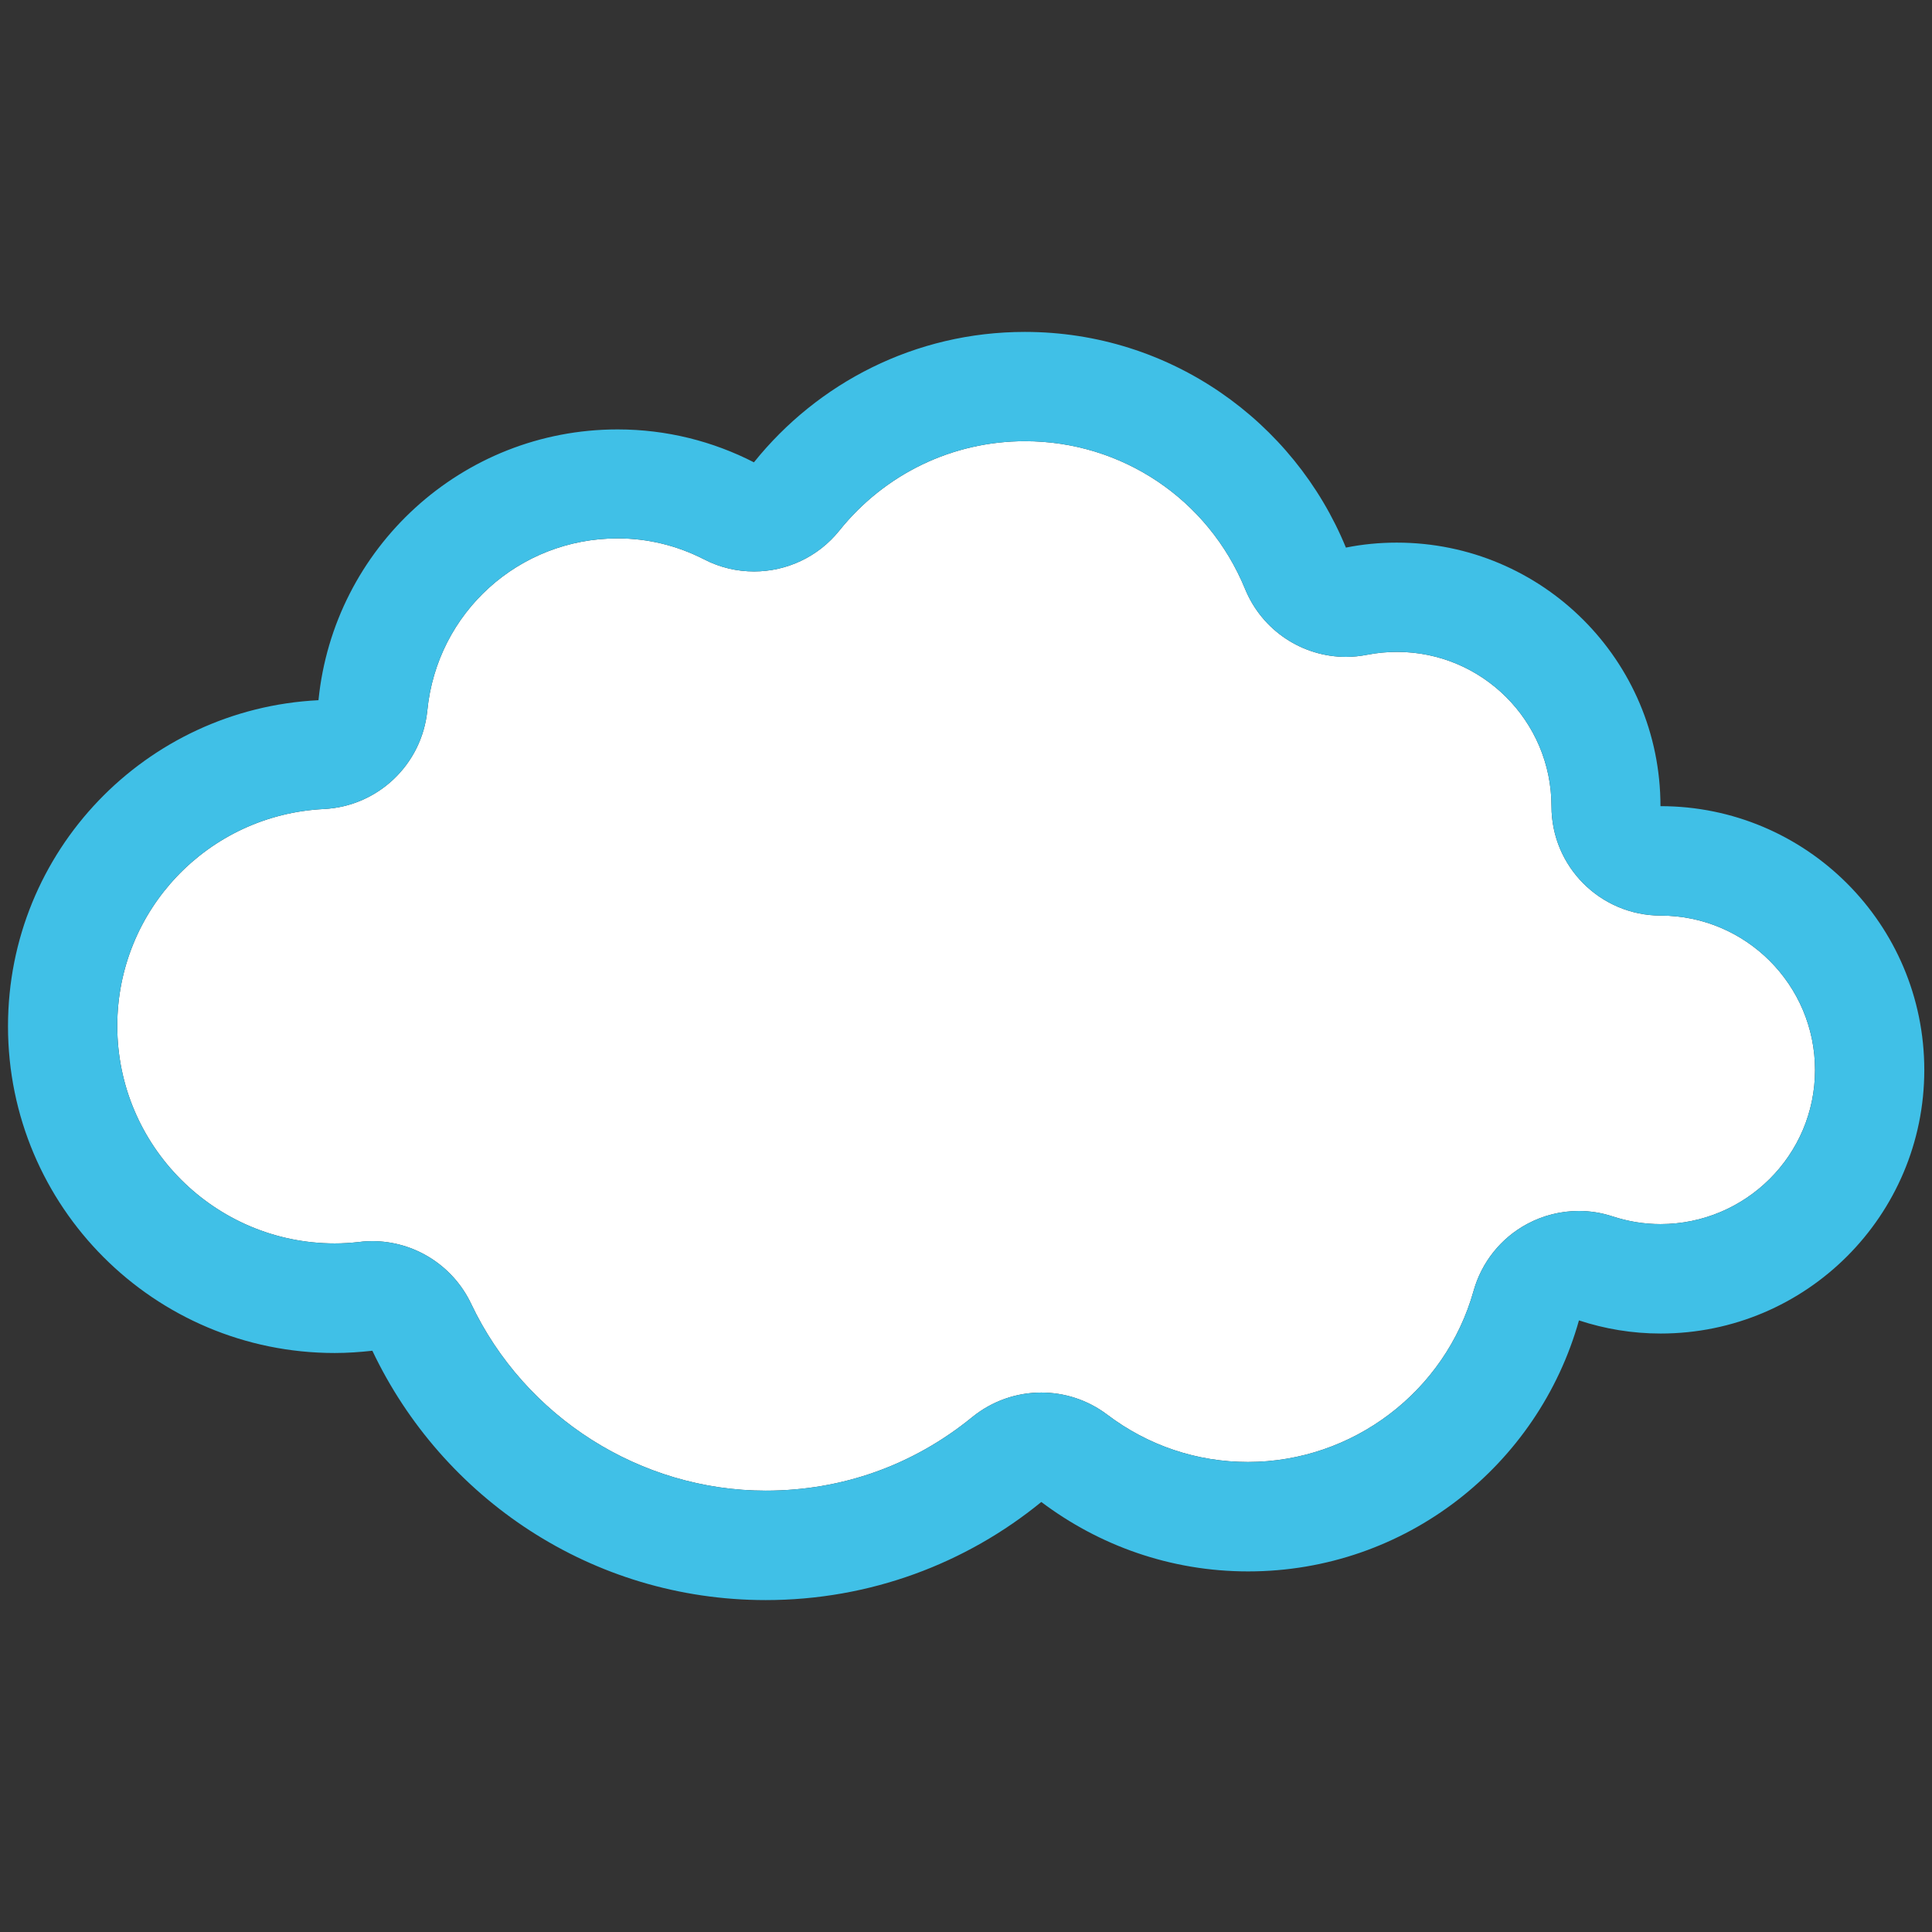
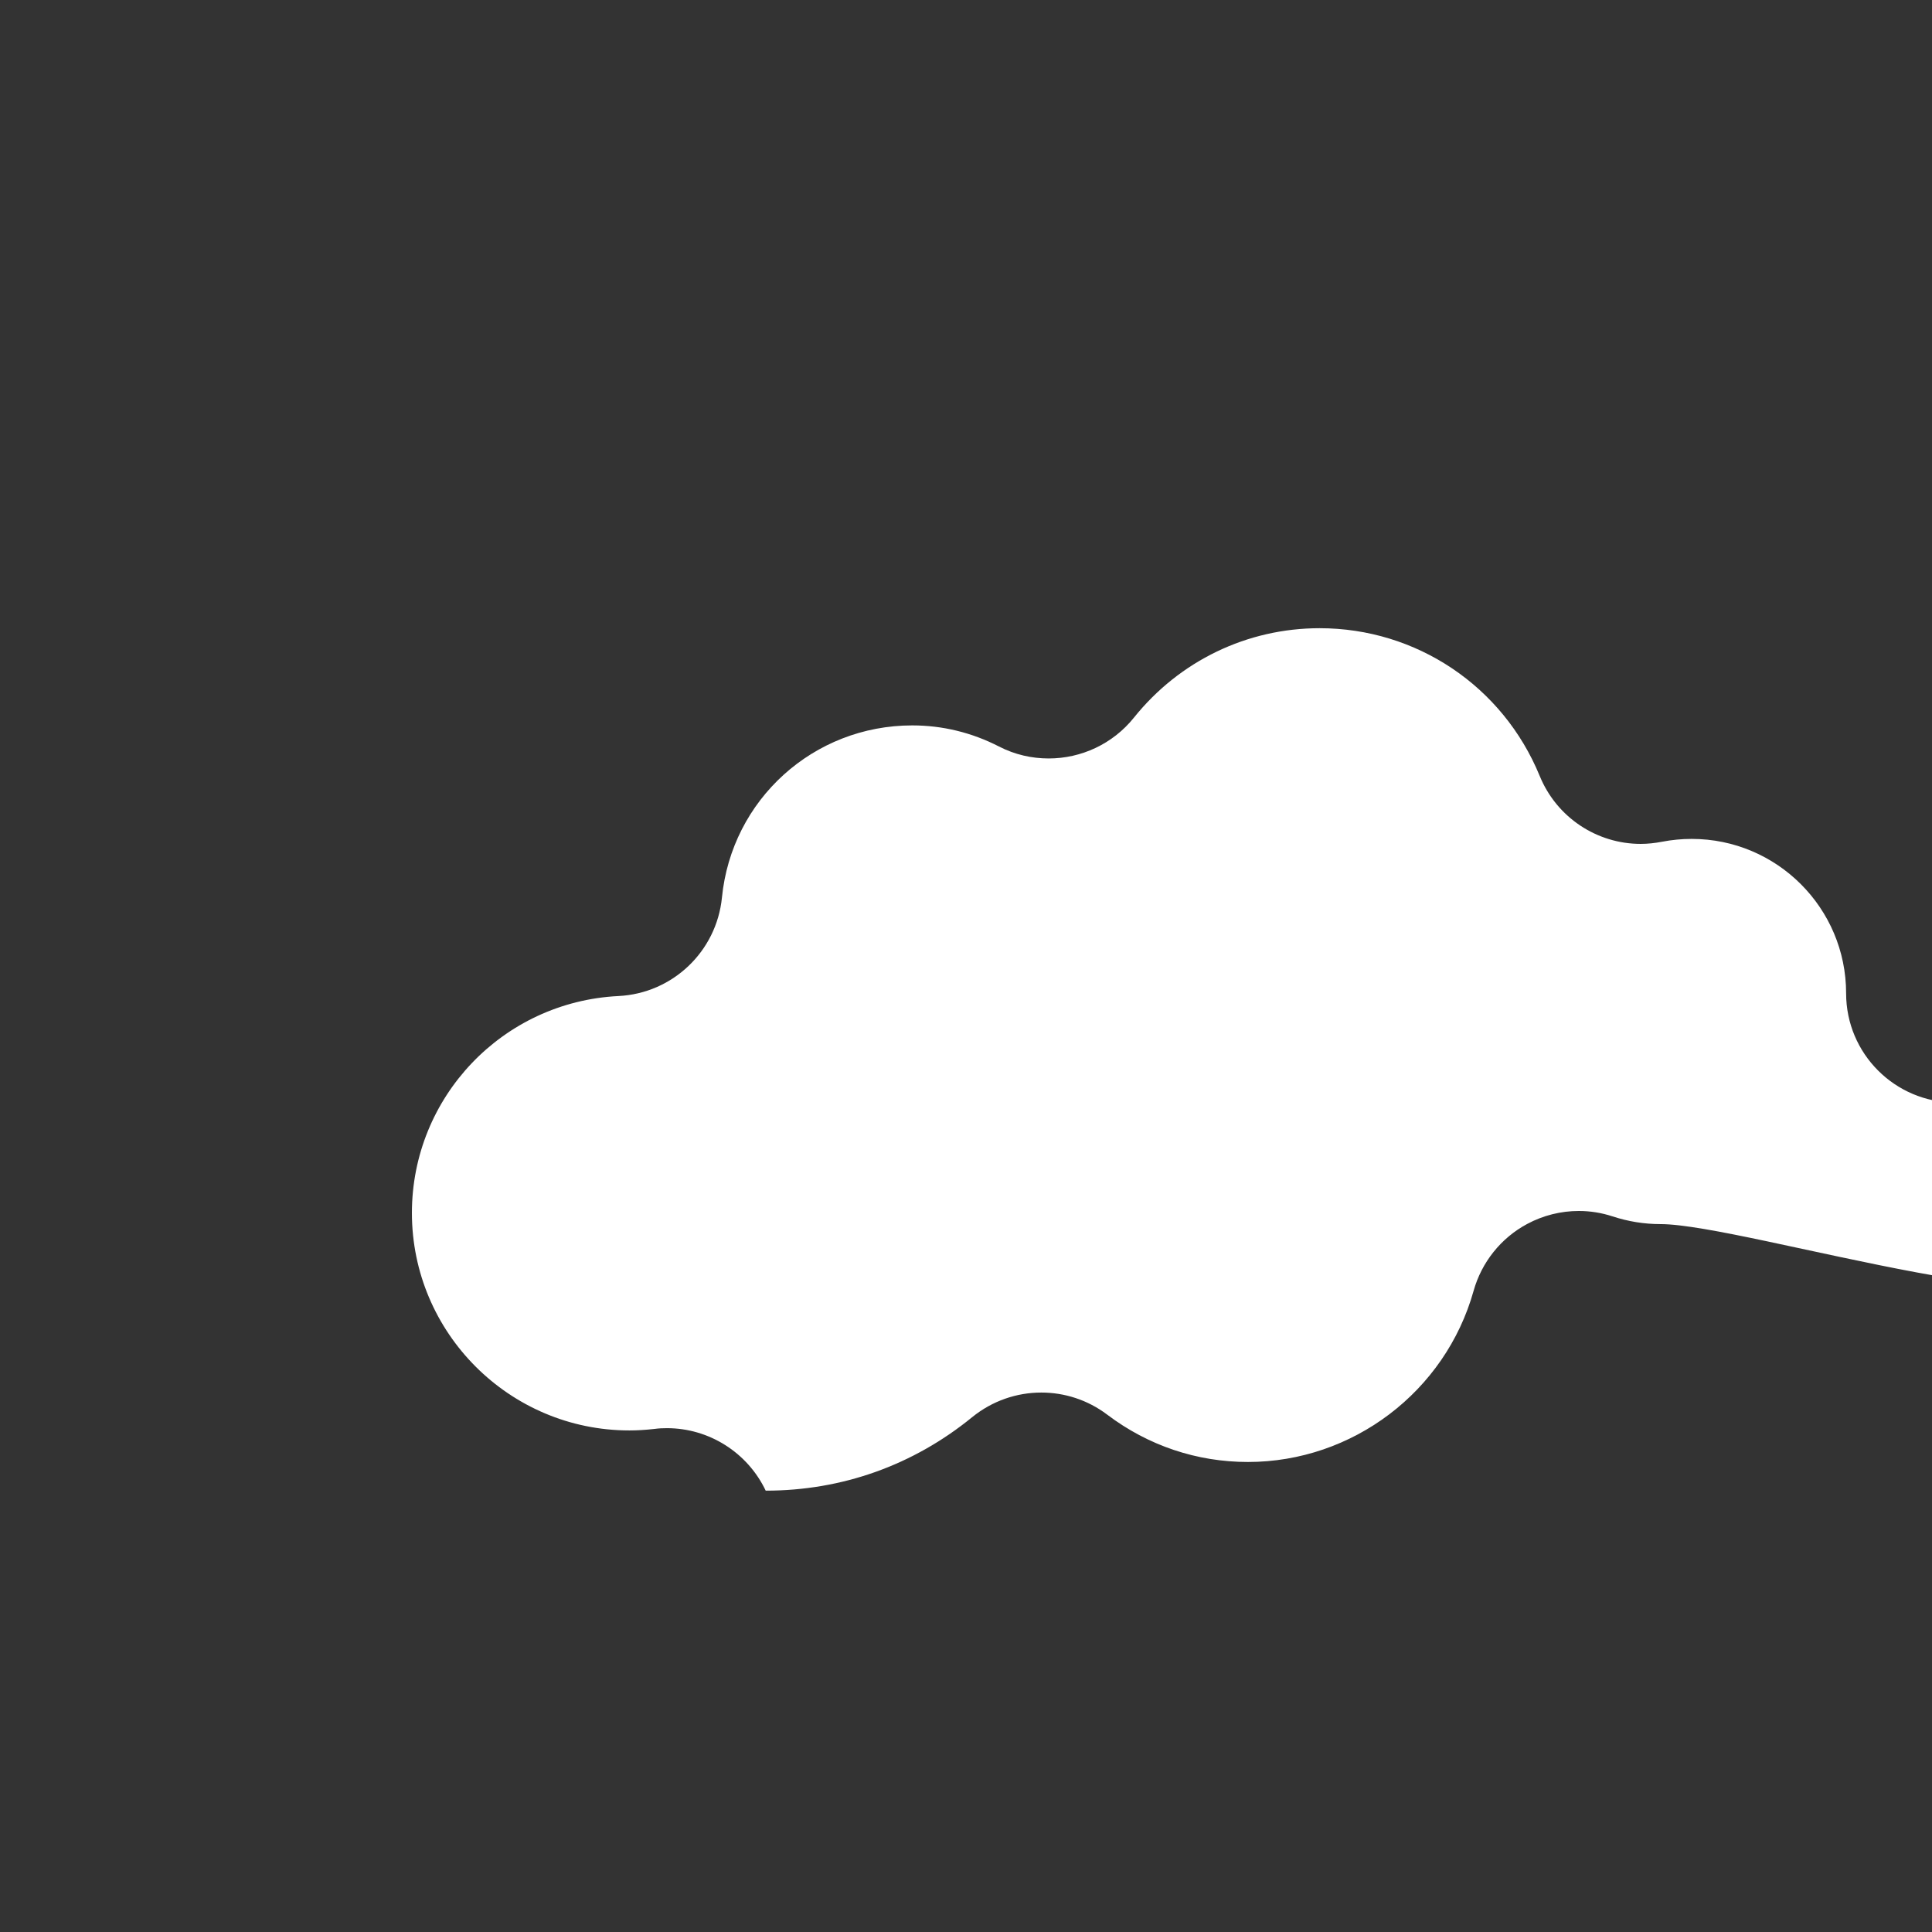
<svg xmlns="http://www.w3.org/2000/svg" version="1.1" id="レイヤー_1" x="0px" y="0px" width="128px" height="128px" viewBox="0 0 128 128" enable-background="new 0 0 128 128" xml:space="preserve">
  <rect x="0" y="0" width="128" height="128" fill="#333333" stroke="none" />
  <g>
-     <path fill="#FFFFFF" d="M110.01,81.1c-1.07,0-2.13-0.17-3.17-0.51c-0.73-0.24-1.48-0.36-2.24-0.36c-1.18,0-2.36,0.29-3.42,0.86   c-1.74,0.93-3.02,2.54-3.55,4.43c-1.87,6.68-8.02,11.34-14.95,11.34c-3.38,0-6.61-1.08-9.33-3.14c-1.3-0.98-2.83-1.46-4.36-1.46   c-1.63,0-3.25,0.55-4.58,1.63c-3.91,3.19-8.63,4.87-13.68,4.87c-8.29,0-15.95-4.86-19.52-12.39c-1.21-2.54-3.77-4.14-6.54-4.14   c-0.27,0-0.55,0.01-0.83,0.05c-0.62,0.07-1.16,0.1-1.66,0.1c-7.95,0-14.41-6.47-14.41-14.41c0-7.67,6.01-13.99,13.69-14.37   c3.58-0.18,6.49-2.95,6.85-6.52c0.64-6.5,6.07-11.41,12.61-11.41c2,0,3.94,0.47,5.75,1.4c1.05,0.54,2.17,0.79,3.29,0.79   c2.14,0,4.24-0.95,5.65-2.71c3.02-3.76,7.5-5.92,12.3-5.92c6.41,0,12.14,3.84,14.58,9.79c1.13,2.76,3.8,4.5,6.69,4.5   c0.46,0,0.93-0.05,1.4-0.14c0.67-0.13,1.33-0.19,1.98-0.19c5.64,0,10.23,4.58,10.23,10.23c0,4,3.24,7.23,7.23,7.24   c5.64,0,10.23,4.59,10.23,10.23S115.65,81.1,110.01,81.1z" />
-     <path fill="#40C0E7" d="M110.01,53.41c0-9.65-7.82-17.46-17.47-17.46c-1.15,0-2.28,0.11-3.37,0.33   C85.73,27.9,77.51,21.99,67.9,21.99c-7.27,0-13.73,3.38-17.95,8.64c-2.71-1.39-5.78-2.18-9.03-2.18   c-10.33,0-18.82,7.87-19.82,17.94c-11.45,0.57-20.57,10-20.57,21.6c0,11.96,9.69,21.65,21.65,21.65c0.84,0,1.67-0.06,2.49-0.15   c4.63,9.76,14.54,16.52,26.06,16.52c6.93,0,13.29-2.44,18.26-6.5c3.81,2.87,8.54,4.6,13.7,4.6c10.45,0,19.23-7.04,21.92-16.63   c1.7,0.56,3.52,0.87,5.41,0.87c9.65,0,17.47-7.82,17.47-17.47C127.48,61.22,119.66,53.41,110.01,53.41z M110.01,81.1   c-1.07,0-2.13-0.17-3.17-0.51c-0.73-0.24-1.48-0.36-2.24-0.36c-1.18,0-2.36,0.29-3.42,0.86c-1.74,0.93-3.02,2.54-3.55,4.43   c-1.87,6.68-8.02,11.34-14.95,11.34c-3.38,0-6.61-1.08-9.33-3.14c-1.3-0.98-2.83-1.46-4.36-1.46c-1.63,0-3.25,0.55-4.58,1.63   c-3.91,3.19-8.63,4.87-13.68,4.87c-8.29,0-15.95-4.86-19.52-12.39c-1.21-2.54-3.77-4.14-6.54-4.14c-0.27,0-0.55,0.01-0.83,0.05   c-0.62,0.07-1.16,0.1-1.66,0.1c-7.95,0-14.41-6.47-14.41-14.41c0-7.67,6.01-13.99,13.69-14.37c3.58-0.18,6.49-2.95,6.85-6.52   c0.64-6.5,6.07-11.41,12.61-11.41c2,0,3.94,0.47,5.75,1.4c1.05,0.54,2.17,0.79,3.29,0.79c2.14,0,4.24-0.95,5.65-2.71   c3.02-3.76,7.5-5.92,12.3-5.92c6.41,0,12.14,3.84,14.58,9.79c1.13,2.76,3.8,4.5,6.69,4.5c0.46,0,0.93-0.05,1.4-0.14   c0.67-0.13,1.33-0.19,1.98-0.19c5.64,0,10.23,4.58,10.23,10.23c0,4,3.24,7.23,7.23,7.24c5.64,0,10.23,4.59,10.23,10.23   S115.65,81.1,110.01,81.1z" />
+     <path fill="#FFFFFF" d="M110.01,81.1c-1.07,0-2.13-0.17-3.17-0.51c-0.73-0.24-1.48-0.36-2.24-0.36c-1.18,0-2.36,0.29-3.42,0.86   c-1.74,0.93-3.02,2.54-3.55,4.43c-1.87,6.68-8.02,11.34-14.95,11.34c-3.38,0-6.61-1.08-9.33-3.14c-1.3-0.98-2.83-1.46-4.36-1.46   c-1.63,0-3.25,0.55-4.58,1.63c-3.91,3.19-8.63,4.87-13.68,4.87c-1.21-2.54-3.77-4.14-6.54-4.14   c-0.27,0-0.55,0.01-0.83,0.05c-0.62,0.07-1.16,0.1-1.66,0.1c-7.95,0-14.41-6.47-14.41-14.41c0-7.67,6.01-13.99,13.69-14.37   c3.58-0.18,6.49-2.95,6.85-6.52c0.64-6.5,6.07-11.41,12.61-11.41c2,0,3.94,0.47,5.75,1.4c1.05,0.54,2.17,0.79,3.29,0.79   c2.14,0,4.24-0.95,5.65-2.71c3.02-3.76,7.5-5.92,12.3-5.92c6.41,0,12.14,3.84,14.58,9.79c1.13,2.76,3.8,4.5,6.69,4.5   c0.46,0,0.93-0.05,1.4-0.14c0.67-0.13,1.33-0.19,1.98-0.19c5.64,0,10.23,4.58,10.23,10.23c0,4,3.24,7.23,7.23,7.24   c5.64,0,10.23,4.59,10.23,10.23S115.65,81.1,110.01,81.1z" />
  </g>
</svg>